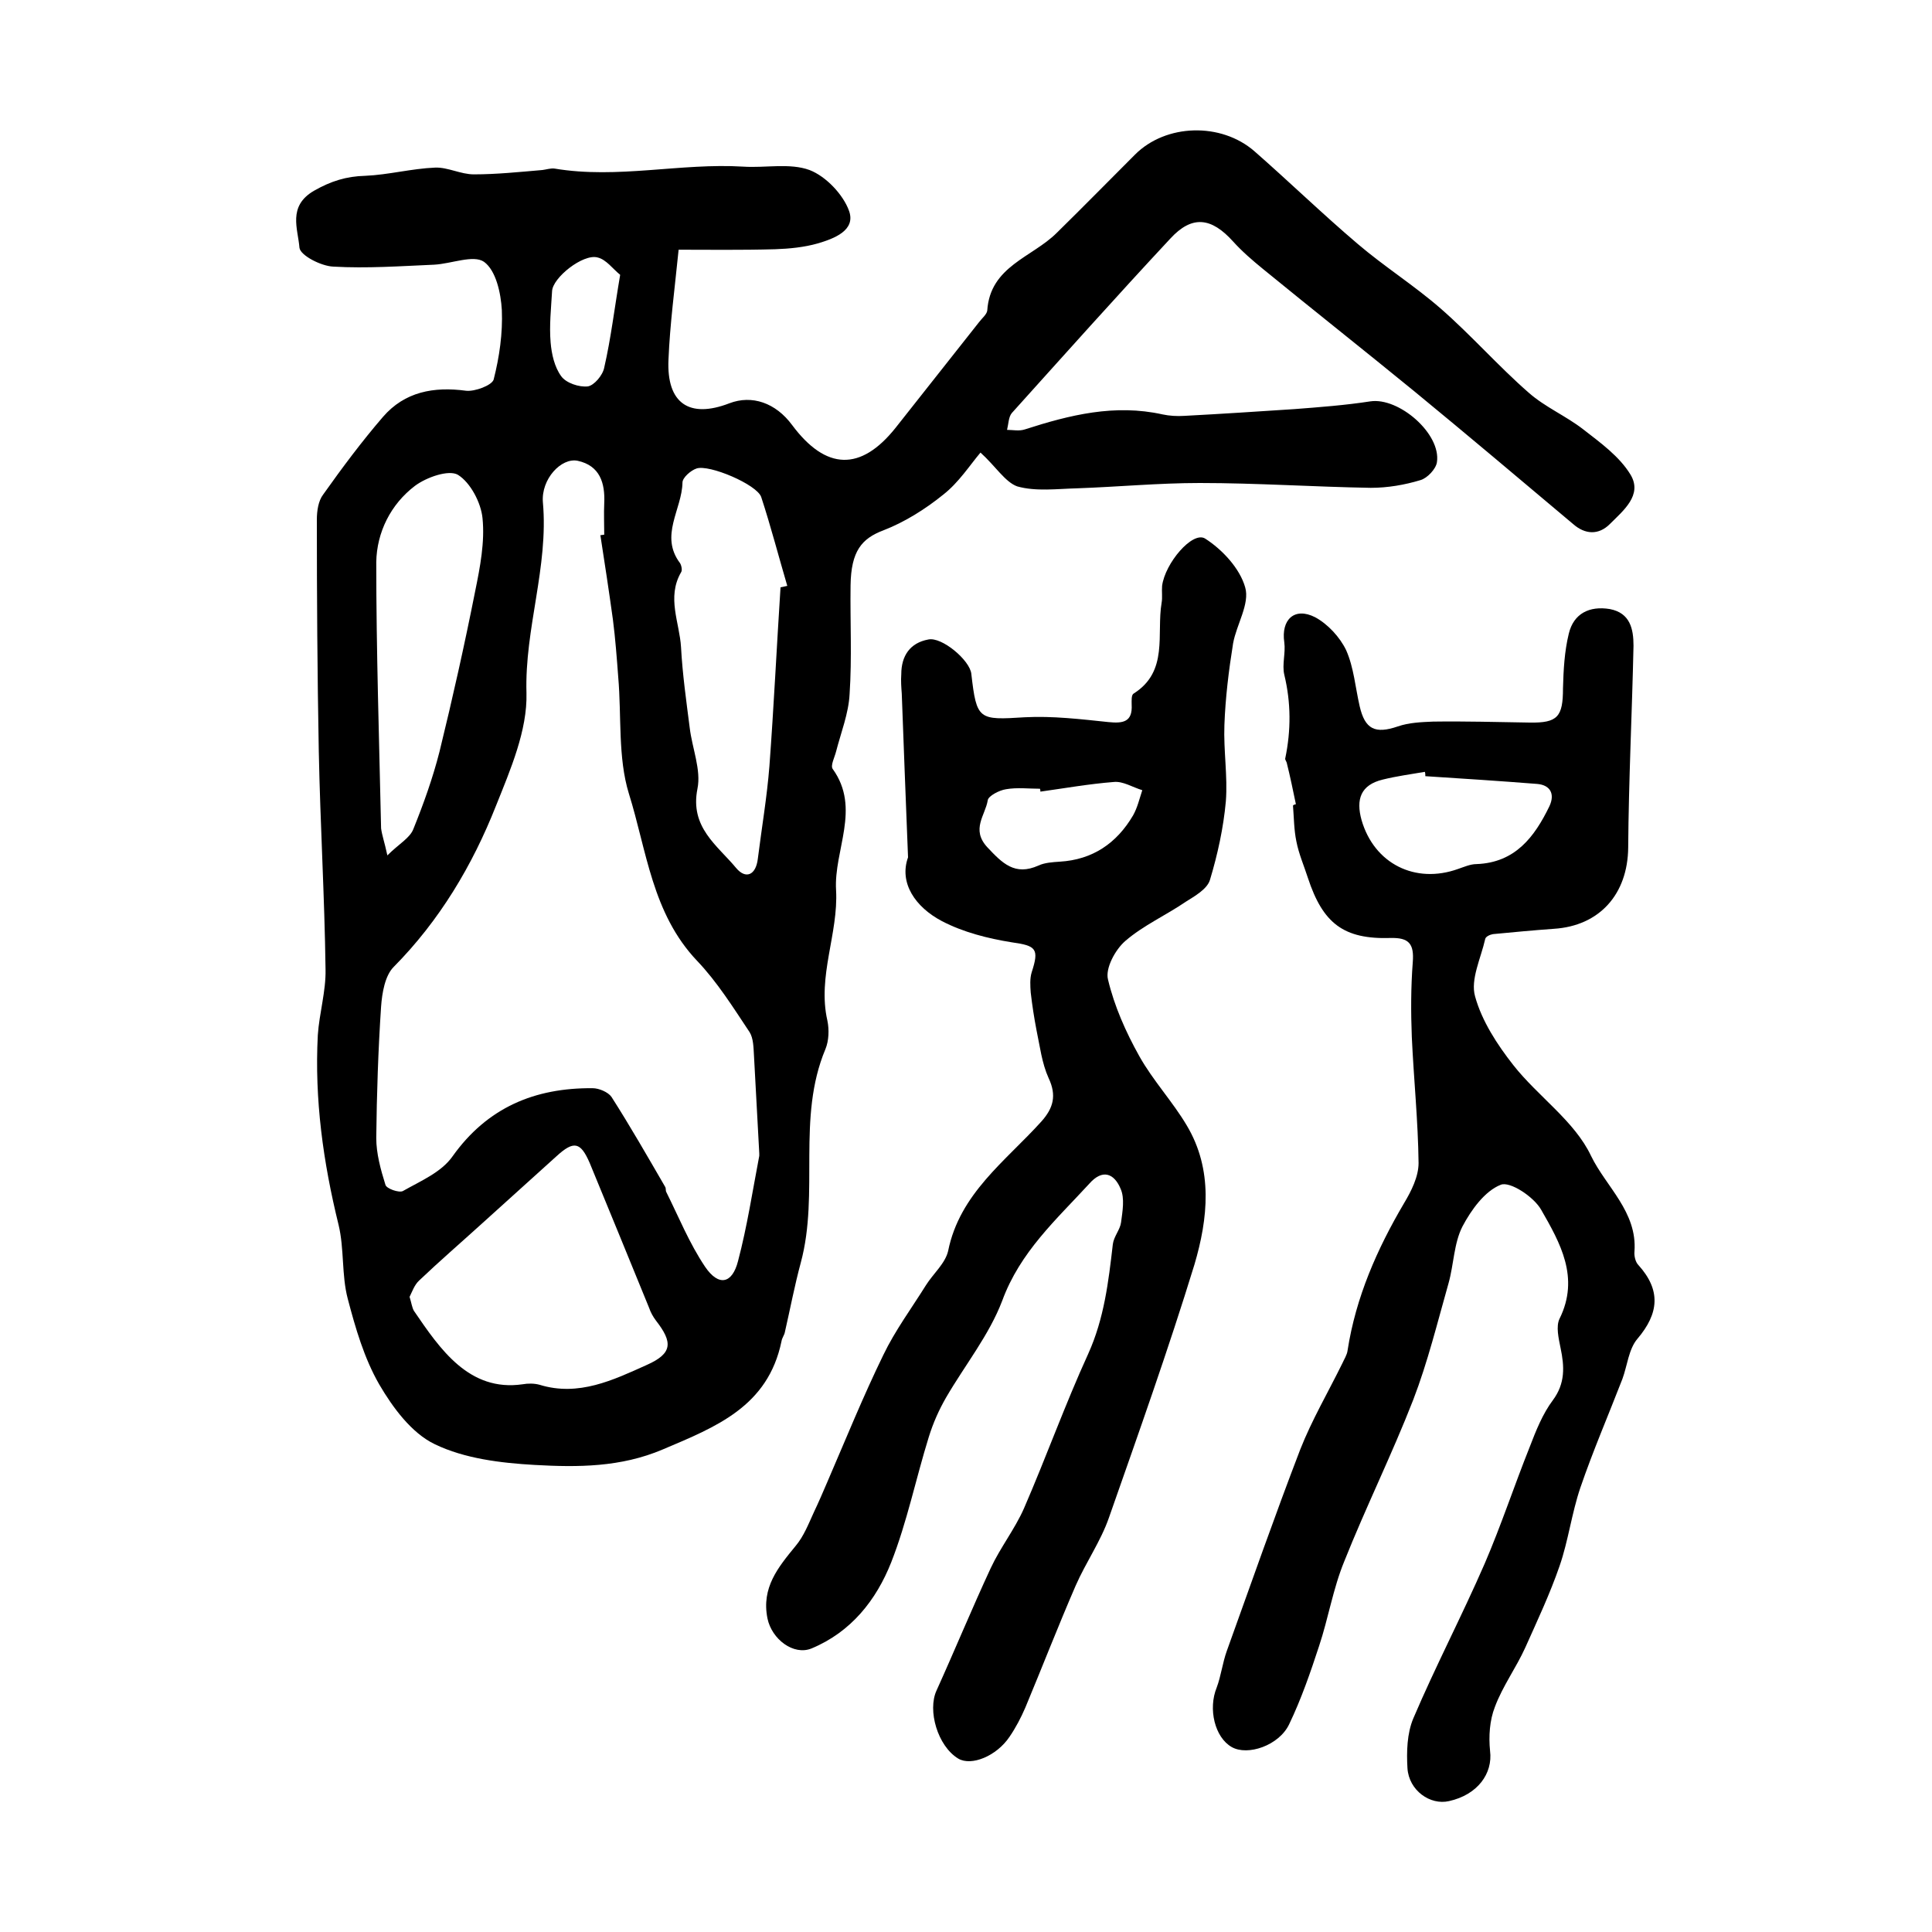
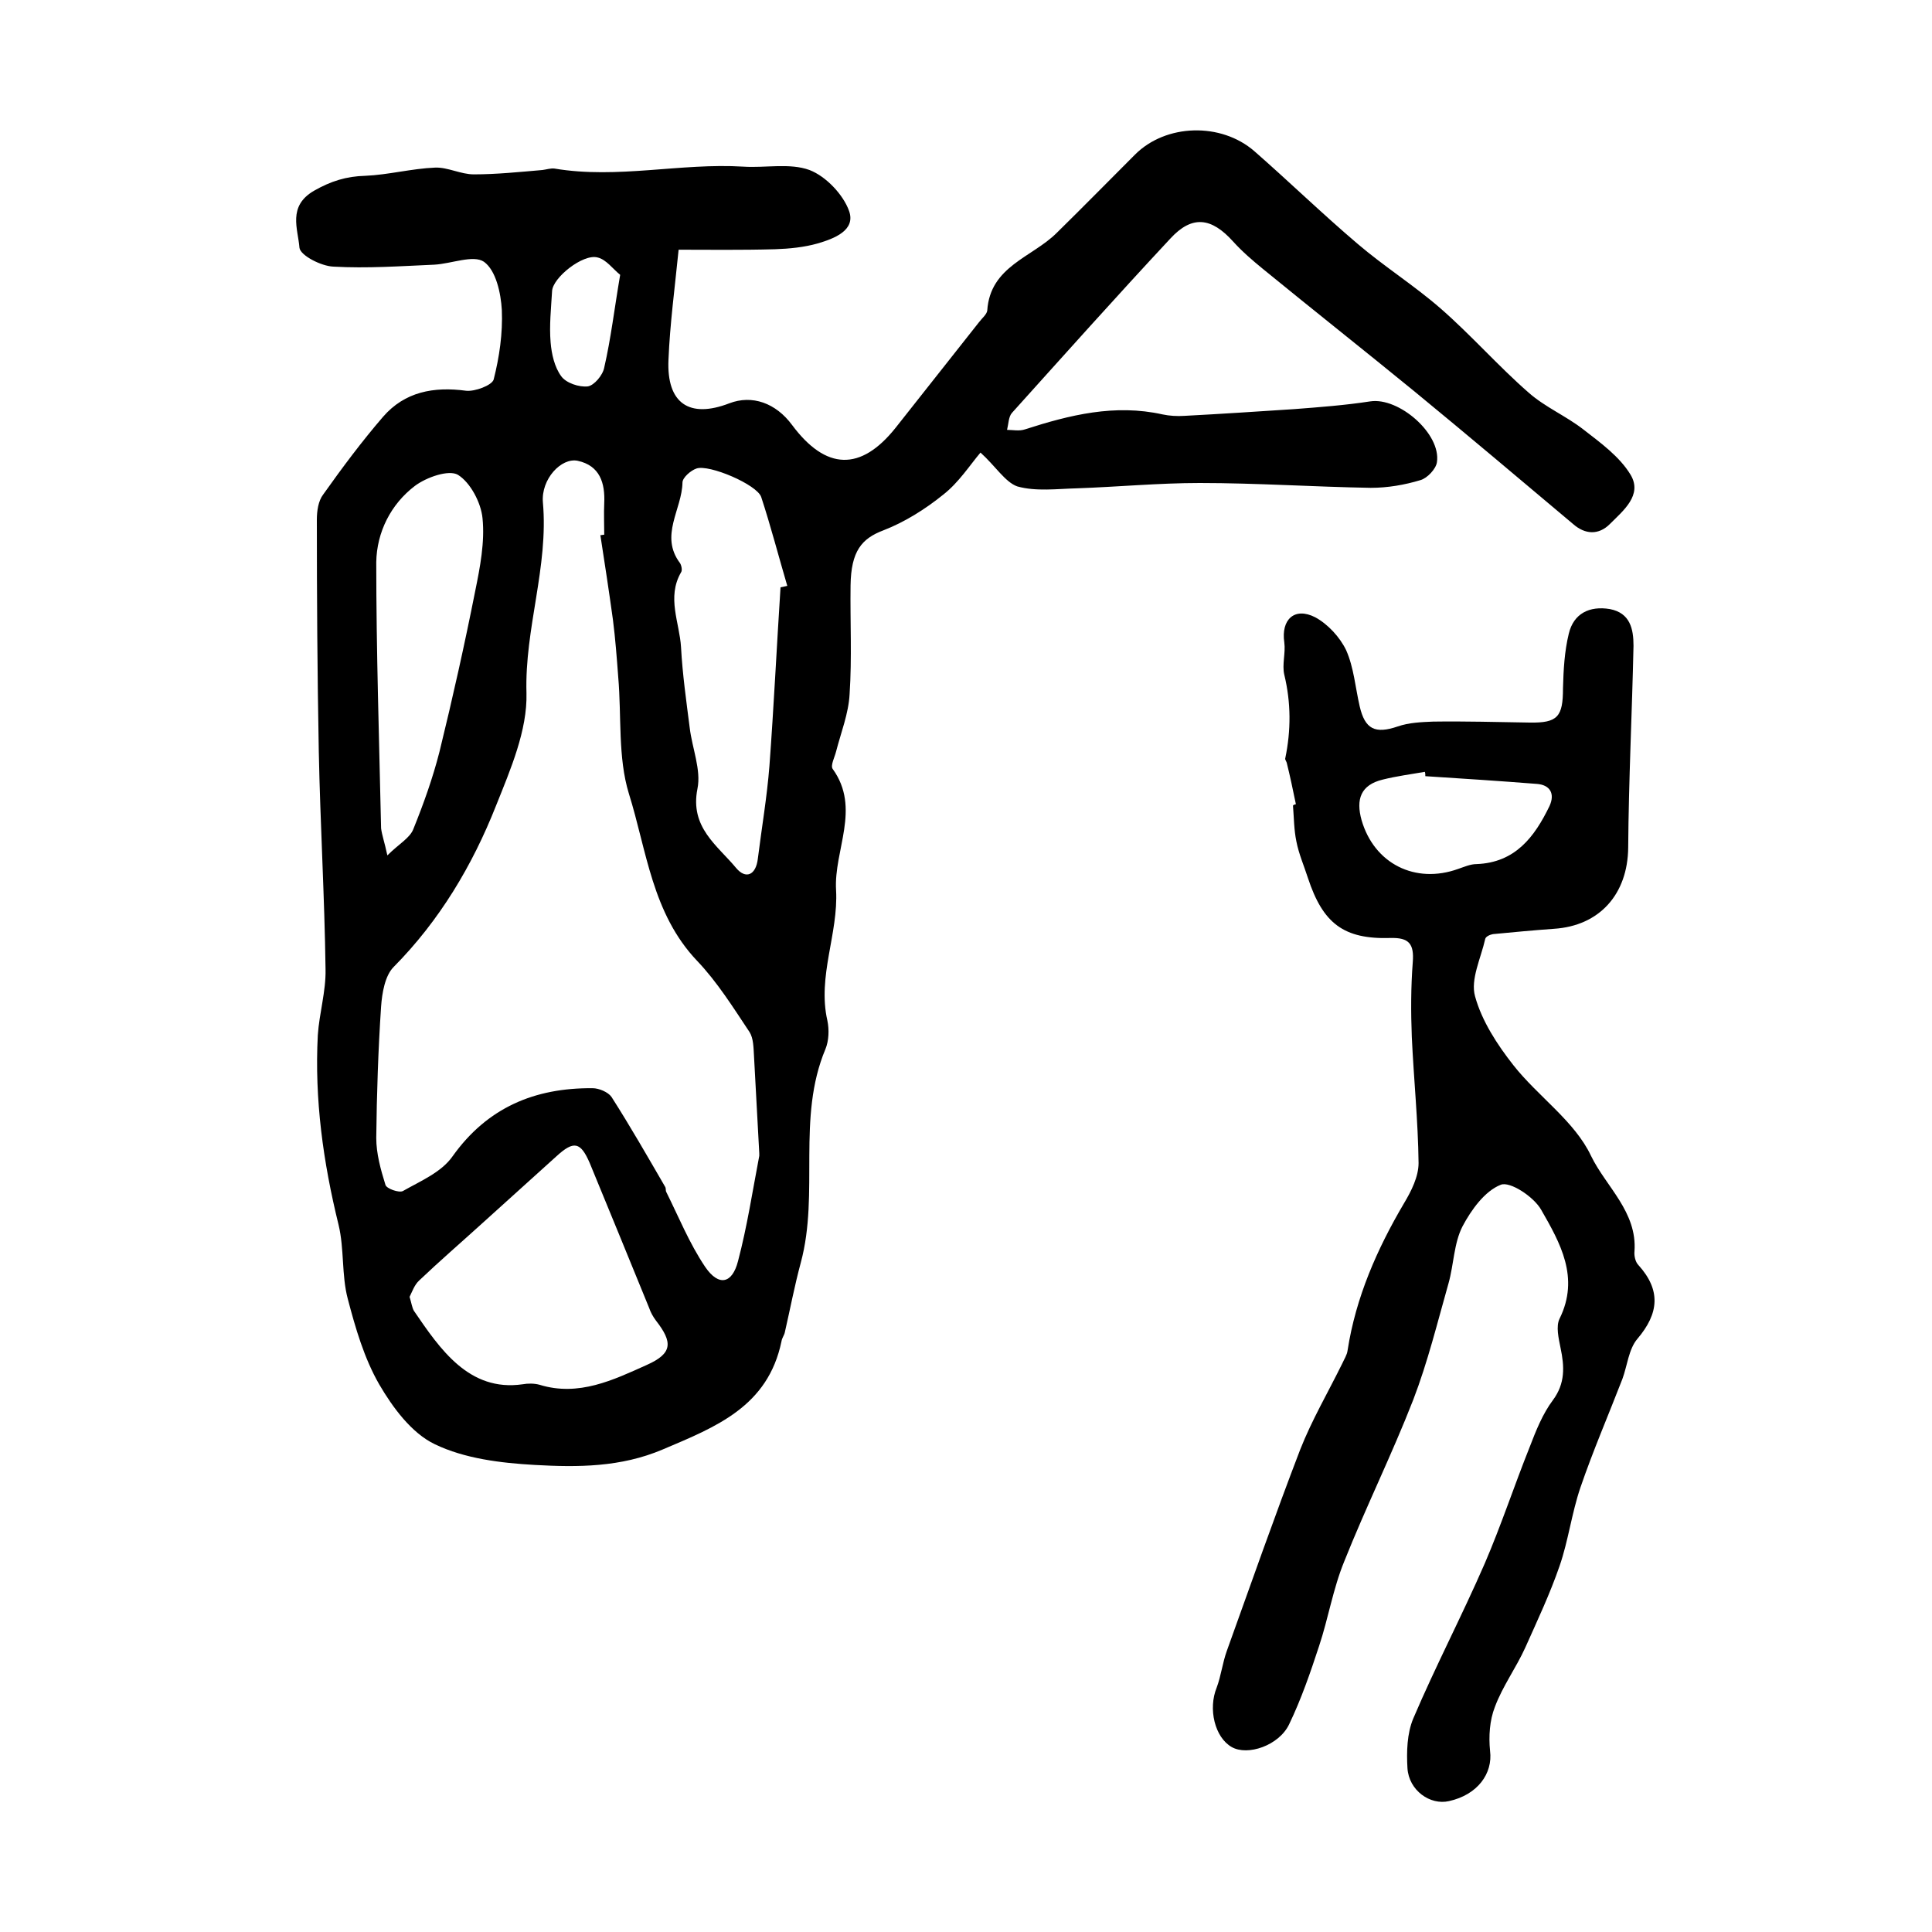
<svg xmlns="http://www.w3.org/2000/svg" version="1.1" id="图层_1" x="0px" y="0px" viewBox="0 0 400 400" style="enable-background:new 0 0 400 400;" xml:space="preserve">
  <style type="text/css">
	.st0{fill:#FFFFFF;}
</style>
  <g>
    <path d="M203,93.7c-2.2,2.6-4.5,6.2-7.7,8.7c-3.7,3-8,5.7-12.4,7.4c-4.5,1.7-6.7,4.3-6.8,11.4c-0.1,7.5,0.3,15-0.2,22.5   c-0.2,4-1.8,8-2.8,11.9c-0.3,1.2-1.2,2.9-0.7,3.6c5.9,8.2,0.2,16.8,0.7,25.1c0.5,9-3.9,17.8-1.8,27c0.4,1.9,0.3,4.2-0.4,5.9   c-6,14.3-1.2,29.7-5.1,44.2c-1.3,4.8-2.2,9.6-3.3,14.4c-0.1,0.6-0.6,1.2-0.7,1.9c-2.8,13.5-13.5,17.7-24.6,22.4   c-8.7,3.7-17.6,3.7-26.5,3.2c-7-0.4-14.5-1.3-20.7-4.3c-4.8-2.3-8.7-7.6-11.5-12.4c-3.1-5.4-4.9-11.6-6.5-17.7   c-1.3-4.9-0.7-10.3-1.9-15.3c-3.2-13-5-26-4.3-39.3c0.3-4.5,1.7-9.1,1.6-13.6c-0.2-15.1-1.1-30.1-1.4-45.2c-0.3-16-0.4-32-0.4-47.9   c0-1.8,0.3-3.9,1.3-5.2c3.9-5.5,8-11,12.4-16.1c4.5-5.2,10.5-6.3,17.2-5.4c1.8,0.2,5.3-1.1,5.7-2.3c1.2-4.7,1.9-9.6,1.7-14.4   c-0.2-3.5-1.2-8.2-3.7-10c-2.2-1.5-6.7,0.4-10.3,0.6c-7,0.3-13.9,0.8-20.9,0.4c-2.5-0.1-6.8-2.3-7-3.9c-0.3-3.9-2.5-8.6,3-11.8   c3.5-2,6.7-3,10.6-3.1c4.8-0.2,9.6-1.5,14.5-1.7c2.6-0.1,5.3,1.4,8,1.4c4.7,0,9.5-0.5,14.2-0.9c0.8-0.1,1.7-0.4,2.5-0.3   c13.1,2.2,26.1-1.2,39.1-0.4c4.6,0.3,9.6-0.8,13.7,0.7c3.4,1.3,7,5.1,8.2,8.5c1.4,4-3.1,5.7-6.5,6.7c-2.8,0.8-5.9,1.1-8.8,1.2   c-7,0.2-14.1,0.1-20,0.1c-0.8,8-1.8,15.4-2.1,22.8c-0.4,9,4.3,12.2,12.6,9c4.7-1.8,9.6-0.1,13,4.5c7,9.4,14.2,9.6,21.4,0.6   c5.8-7.3,11.5-14.6,17.3-21.9c0.6-0.8,1.6-1.6,1.7-2.4c0.6-9.2,9.3-11,14.4-16.1c5.5-5.4,10.8-10.8,16.2-16.2   c6.4-6.4,17.8-6.7,24.7-0.7c7.2,6.3,14.1,13,21.4,19.2c5.5,4.7,11.7,8.6,17.2,13.4c6.3,5.5,11.9,11.9,18.2,17.4   c3.4,3,7.7,4.8,11.3,7.6c3.6,2.8,7.5,5.6,9.8,9.4c2.5,4.2-1.5,7.4-4.3,10.2c-2.3,2.3-5.1,2.2-7.6,0C315,99.5,304,90.2,292.8,81   c-10.4-8.5-20.9-16.8-31.3-25.3c-2.2-1.8-4.3-3.6-6.2-5.7c-4.5-5-8.5-5.5-13-0.6c-11.1,11.9-21.9,24-32.8,36.1   c-0.7,0.8-0.7,2.3-1,3.5c1.2,0,2.5,0.3,3.7-0.1c9.3-3,18.6-5.3,28.5-3.1c1.4,0.3,3,0.4,4.5,0.3c7.6-0.4,15.2-0.9,22.8-1.4   c5.2-0.4,10.5-0.8,15.7-1.6c5.9-0.9,14.7,6.7,13.8,12.6c-0.2,1.4-2,3.3-3.4,3.7c-3.3,1-6.8,1.6-10.3,1.6c-11.8-0.2-23.6-1-35.4-1   c-8.5,0-16.9,0.8-25.4,1.1c-4.1,0.1-8.5,0.7-12.4-0.4C208.1,99.8,206.1,96.5,203,93.7z M124.3,110.8c0.3,0,0.6-0.1,0.8-0.1   c0-2.2-0.1-4.3,0-6.5c0.2-4.2-0.9-7.8-5.5-8.8c-3.4-0.7-7.6,3.8-7.2,8.6c1.2,13.4-3.8,26.1-3.4,39.5c0.2,7.7-3.3,15.8-6.3,23.3   c-4.9,12.4-11.7,23.8-21.2,33.4c-1.8,1.8-2.4,5.4-2.6,8.2c-0.6,9-0.9,18.1-1,27.2c0,3.2,0.9,6.5,1.9,9.7c0.2,0.8,2.8,1.7,3.6,1.3   c3.7-2.1,8-3.9,10.3-7.2c7.2-10.1,17-14.2,29-14.1c1.3,0,3.2,0.8,3.9,1.8c3.9,6.1,7.5,12.4,11.1,18.6c0.2,0.3,0.1,0.7,0.2,1   c2.6,5.2,4.8,10.7,8.1,15.6c2.8,4.1,5.6,3.5,6.8-1.2c1.9-7.2,3-14.5,4.4-21.8c0-0.2,0-0.3,0-0.5c-0.4-6.8-0.7-13.5-1.1-20.3   c-0.1-1.6-0.1-3.5-0.9-4.8c-3.4-5.1-6.7-10.4-10.9-14.8c-9.3-9.8-10.4-22.8-14.1-34.6c-2.3-7.5-1.5-16-2.2-24.1   c-0.3-4-0.6-8-1.1-11.9C126.1,122.5,125.2,116.6,124.3,110.8z M84.8,268.5c0.4,1.3,0.5,2.2,0.9,2.9c5.4,7.9,11.4,16.8,22.5,15.2   c1.1-0.2,2.4-0.2,3.5,0.1c8.1,2.5,15.3-1,22.2-4.1c5.4-2.4,5.4-4.7,1.9-9.2c-0.6-0.8-1.1-1.7-1.4-2.6c-4.1-10-8.2-20.1-12.3-30   c-1.9-4.4-3.3-4.7-6.9-1.4c-5.2,4.7-10.3,9.3-15.5,14c-4.3,3.9-8.7,7.7-12.9,11.7C85.8,266,85.3,267.5,84.8,268.5z M161.6,121.6   c0.5-0.1,0.9-0.2,1.4-0.3c-1.8-6.1-3.4-12.3-5.4-18.4c-0.9-2.6-10.8-6.8-13.4-5.9c-1.2,0.4-2.9,1.9-2.9,2.9   c-0.1,5.6-4.8,11-0.5,16.7c0.3,0.5,0.5,1.5,0.2,1.9c-3,5.2-0.3,10.4,0,15.5c0.3,5.6,1.1,11.2,1.8,16.7c0.5,4.2,2.4,8.7,1.6,12.6   c-1.6,8,4.1,11.7,8,16.4c2,2.4,4.1,1.5,4.5-1.9c0.8-6.4,1.9-12.8,2.4-19.2C160.2,146.5,160.8,134,161.6,121.6z M80.2,177.1   c2.4-2.4,4.7-3.6,5.4-5.5c2.1-5.2,4-10.5,5.4-16c2.7-11,5.2-22.2,7.4-33.3c1-4.9,2-10.1,1.5-15c-0.3-3.2-2.5-7.4-5.1-9   c-1.9-1.1-6.5,0.5-8.9,2.3c-5,3.8-7.9,9.6-8,15.8c0,18.4,0.6,36.7,1,55.1C79.1,173,79.6,174.3,80.2,177.1z M128.4,56.9   c-1.5-1.2-2.9-3.2-4.7-3.6c-3-0.8-9.3,4.2-9.4,7c-0.2,3.5-0.6,7.1-0.3,10.6c0.2,2.4,0.8,5.1,2.2,7c1,1.4,3.7,2.3,5.5,2.1   c1.3-0.2,3.1-2.3,3.4-3.9C126.5,70,127.2,63.9,128.4,56.9z" />
-     <path d="M188,177.5c-0.5-12.4-0.9-23.2-1.3-33.9c-0.1-1.3-0.2-2.7-0.1-4c0-3.8,1.8-6.5,5.6-7.2c2.8-0.6,8.6,4.3,8.9,7.1   c1.1,9.6,1.5,9.6,11.1,9c5.7-0.3,11.6,0.4,17.3,1c3,0.3,5,0,4.8-3.6c0-0.8-0.1-2,0.4-2.3c7.3-4.6,4.7-12.3,5.8-18.8   c0.2-1.1,0-2.3,0.1-3.5c0.6-4.7,6.3-11.4,8.9-9.8c3.6,2.3,7.2,6.2,8.3,10.1c1,3.4-1.8,7.7-2.5,11.6c-0.9,5.6-1.6,11.3-1.8,16.9   c-0.2,5.3,0.7,10.6,0.3,15.8c-0.5,5.5-1.7,11-3.3,16.3c-0.6,1.9-3.1,3.3-5,4.5c-4.1,2.8-8.8,4.9-12.5,8.1c-2.1,1.8-4.2,5.7-3.6,8   c1.3,5.5,3.7,10.9,6.5,15.9c2.8,5,6.9,9.4,9.8,14.3c5.5,9.2,4.4,19.3,1.6,28.8c-5.4,17.6-11.6,35-17.7,52.4   c-1.7,4.9-4.8,9.3-6.9,14.1c-3.6,8.3-6.9,16.8-10.4,25.2c-0.9,2.1-2,4.2-3.3,6.1c-2.7,4-7.9,6.1-10.6,4.5c-4.3-2.6-6.4-10-4.5-14.1   c3.8-8.4,7.3-16.9,11.2-25.3c2-4.3,5-8.1,6.9-12.4c4.6-10.6,8.5-21.5,13.3-32c3.3-7.3,4.2-14.9,5.1-22.7c0.2-1.6,1.5-3,1.7-4.5   c0.3-2.3,0.8-5-0.1-7c-1.3-3.1-3.7-4.2-6.5-1c-6.8,7.4-14.3,14.1-18,24.2c-2.7,7.1-7.7,13.3-11.6,20c-1.5,2.6-2.7,5.3-3.6,8.2   c-2.7,8.7-4.5,17.6-7.8,26c-3.1,7.8-8.3,14.4-16.5,17.8c-3.7,1.5-8.2-1.9-9.1-6.2c-1.3-6.4,2.2-10.6,5.8-15c1.7-2,2.7-4.6,3.8-7   c1-2.1,1.9-4.2,2.8-6.3c3.8-8.8,7.4-17.7,11.6-26.3c2.4-5,5.8-9.6,8.8-14.4c1.5-2.4,4-4.5,4.6-7.1c2.4-11.9,11.9-18.6,19.3-26.8   c2.5-2.8,3.2-5.4,1.5-9c-1.4-3.1-1.8-6.6-2.5-9.9c-0.5-2.6-0.9-5.2-1.2-7.8c-0.1-1.4-0.2-2.9,0.2-4.2c1.6-4.9,0.9-5.5-4.1-6.2   c-5-0.8-10.1-2.1-14.5-4.4C189.5,187.8,186.1,182.8,188,177.5z M215.4,163.9c0-0.2,0-0.4-0.1-0.6c-2.3,0-4.7-0.3-7,0.1   c-1.4,0.2-3.7,1.4-3.8,2.3c-0.5,3.1-3.5,6-0.1,9.7c3.1,3.3,5.7,6,10.6,3.8c1.3-0.6,2.9-0.7,4.4-0.8c6.8-0.4,11.8-3.8,15.2-9.6   c0.9-1.6,1.3-3.4,1.9-5.2c-2-0.6-4-1.9-5.9-1.7C225.5,162.3,220.4,163.2,215.4,163.9z" />
    <path d="M268.3,166.5c-0.6-2.9-1.2-5.8-1.9-8.6c-0.1-0.3-0.4-0.7-0.3-0.9c1.2-5.8,1.2-11.5-0.2-17.3c-0.5-2.1,0.3-4.5,0-6.7   c-0.7-4.7,2.1-7.4,6.4-5.2c2.6,1.4,5.1,4.1,6.4,6.8c1.6,3.6,1.9,7.7,2.8,11.6c1.1,4.8,3.2,5.8,7.9,4.2c2.3-0.8,4.9-0.9,7.3-1   c6.7-0.1,13.3,0.1,20,0.2c5.8,0.1,6.9-1.2,6.9-7.1c0.1-3.8,0.3-7.6,1.2-11.3c1-4.2,4.3-5.8,8.5-5.1c4.2,0.8,4.9,4.1,4.9,7.6   c-0.3,13.9-1,27.8-1.1,41.8c-0.1,9.6-5.9,16.2-15.4,16.8c-4.2,0.3-8.4,0.7-12.6,1.1c-0.6,0.1-1.5,0.5-1.6,1   c-0.9,4-3.1,8.4-2.1,11.9c1.4,5.1,4.6,10,7.9,14.2c5.1,6.5,12.7,11.6,16.1,18.8c3.1,6.4,9.6,11.6,9,19.8c-0.1,0.9,0.2,2.2,0.8,2.8   c4.7,5.2,4.3,10-0.2,15.3c-1.8,2.1-2.1,5.6-3.1,8.3c-2.9,7.5-6.1,14.9-8.7,22.5c-1.8,5.3-2.5,11-4.3,16.2c-2,5.8-4.6,11.3-7.1,16.9   c-1.9,4.2-4.7,8-6.3,12.3c-1.1,2.8-1.3,6.1-1,9.1c0.6,4.7-2.6,9.1-8.5,10.4c-3.9,0.9-8.3-2.2-8.6-6.8c-0.2-3.4-0.1-7.2,1.2-10.3   c4.6-10.8,10.1-21.3,14.8-32.1c3.4-7.9,6.1-16.1,9.3-24.1c1.3-3.4,2.7-6.9,4.8-9.7c2.6-3.5,2.4-7,1.6-10.8c-0.4-2-1-4.5-0.2-6.1   c4.2-8.5,0.1-15.7-3.8-22.5c-1.5-2.7-6.5-6-8.4-5.2c-3.3,1.3-6.1,5.2-7.9,8.6c-1.8,3.5-1.8,7.9-2.9,11.8   c-2.3,8.1-4.3,16.3-7.3,24.1c-4.4,11.3-9.8,22.2-14.3,33.5c-2.3,5.6-3.3,11.8-5.2,17.5c-1.8,5.5-3.7,11-6.2,16.2   c-2.1,4.4-8.6,6.6-11.9,4.7c-3.5-2-4.9-7.9-3.1-12.3c0.9-2.4,1.2-5.1,2.1-7.6c5-13.9,9.9-27.9,15.2-41.7c2.4-6.1,5.8-11.9,8.7-17.8   c0.4-0.9,1-1.8,1.1-2.7c1.7-11,6.1-21,11.7-30.5c1.5-2.5,3-5.5,3-8.3c-0.1-8.7-1-17.4-1.4-26.1c-0.2-5.1-0.2-10.3,0.2-15.5   c0.3-3.8-0.8-5.1-4.6-5c-9.7,0.3-14-3-17.1-12.4c-0.8-2.5-1.9-5-2.4-7.6c-0.5-2.4-0.5-4.9-0.7-7.4   C267.8,166.6,268,166.6,268.3,166.5z M295.1,160.7c0-0.3,0-0.6-0.1-0.9c-2.9,0.5-5.9,0.9-8.7,1.6c-4.6,1.1-5.6,4.1-4.4,8.4   c2.6,9,11.1,13.3,20,10.1c1.2-0.4,2.5-1,3.8-1c8-0.3,12-5.6,15.1-12c1.2-2.6,0.1-4.4-2.6-4.6C310.6,161.7,302.9,161.2,295.1,160.7z   " />
  </g>
</svg>